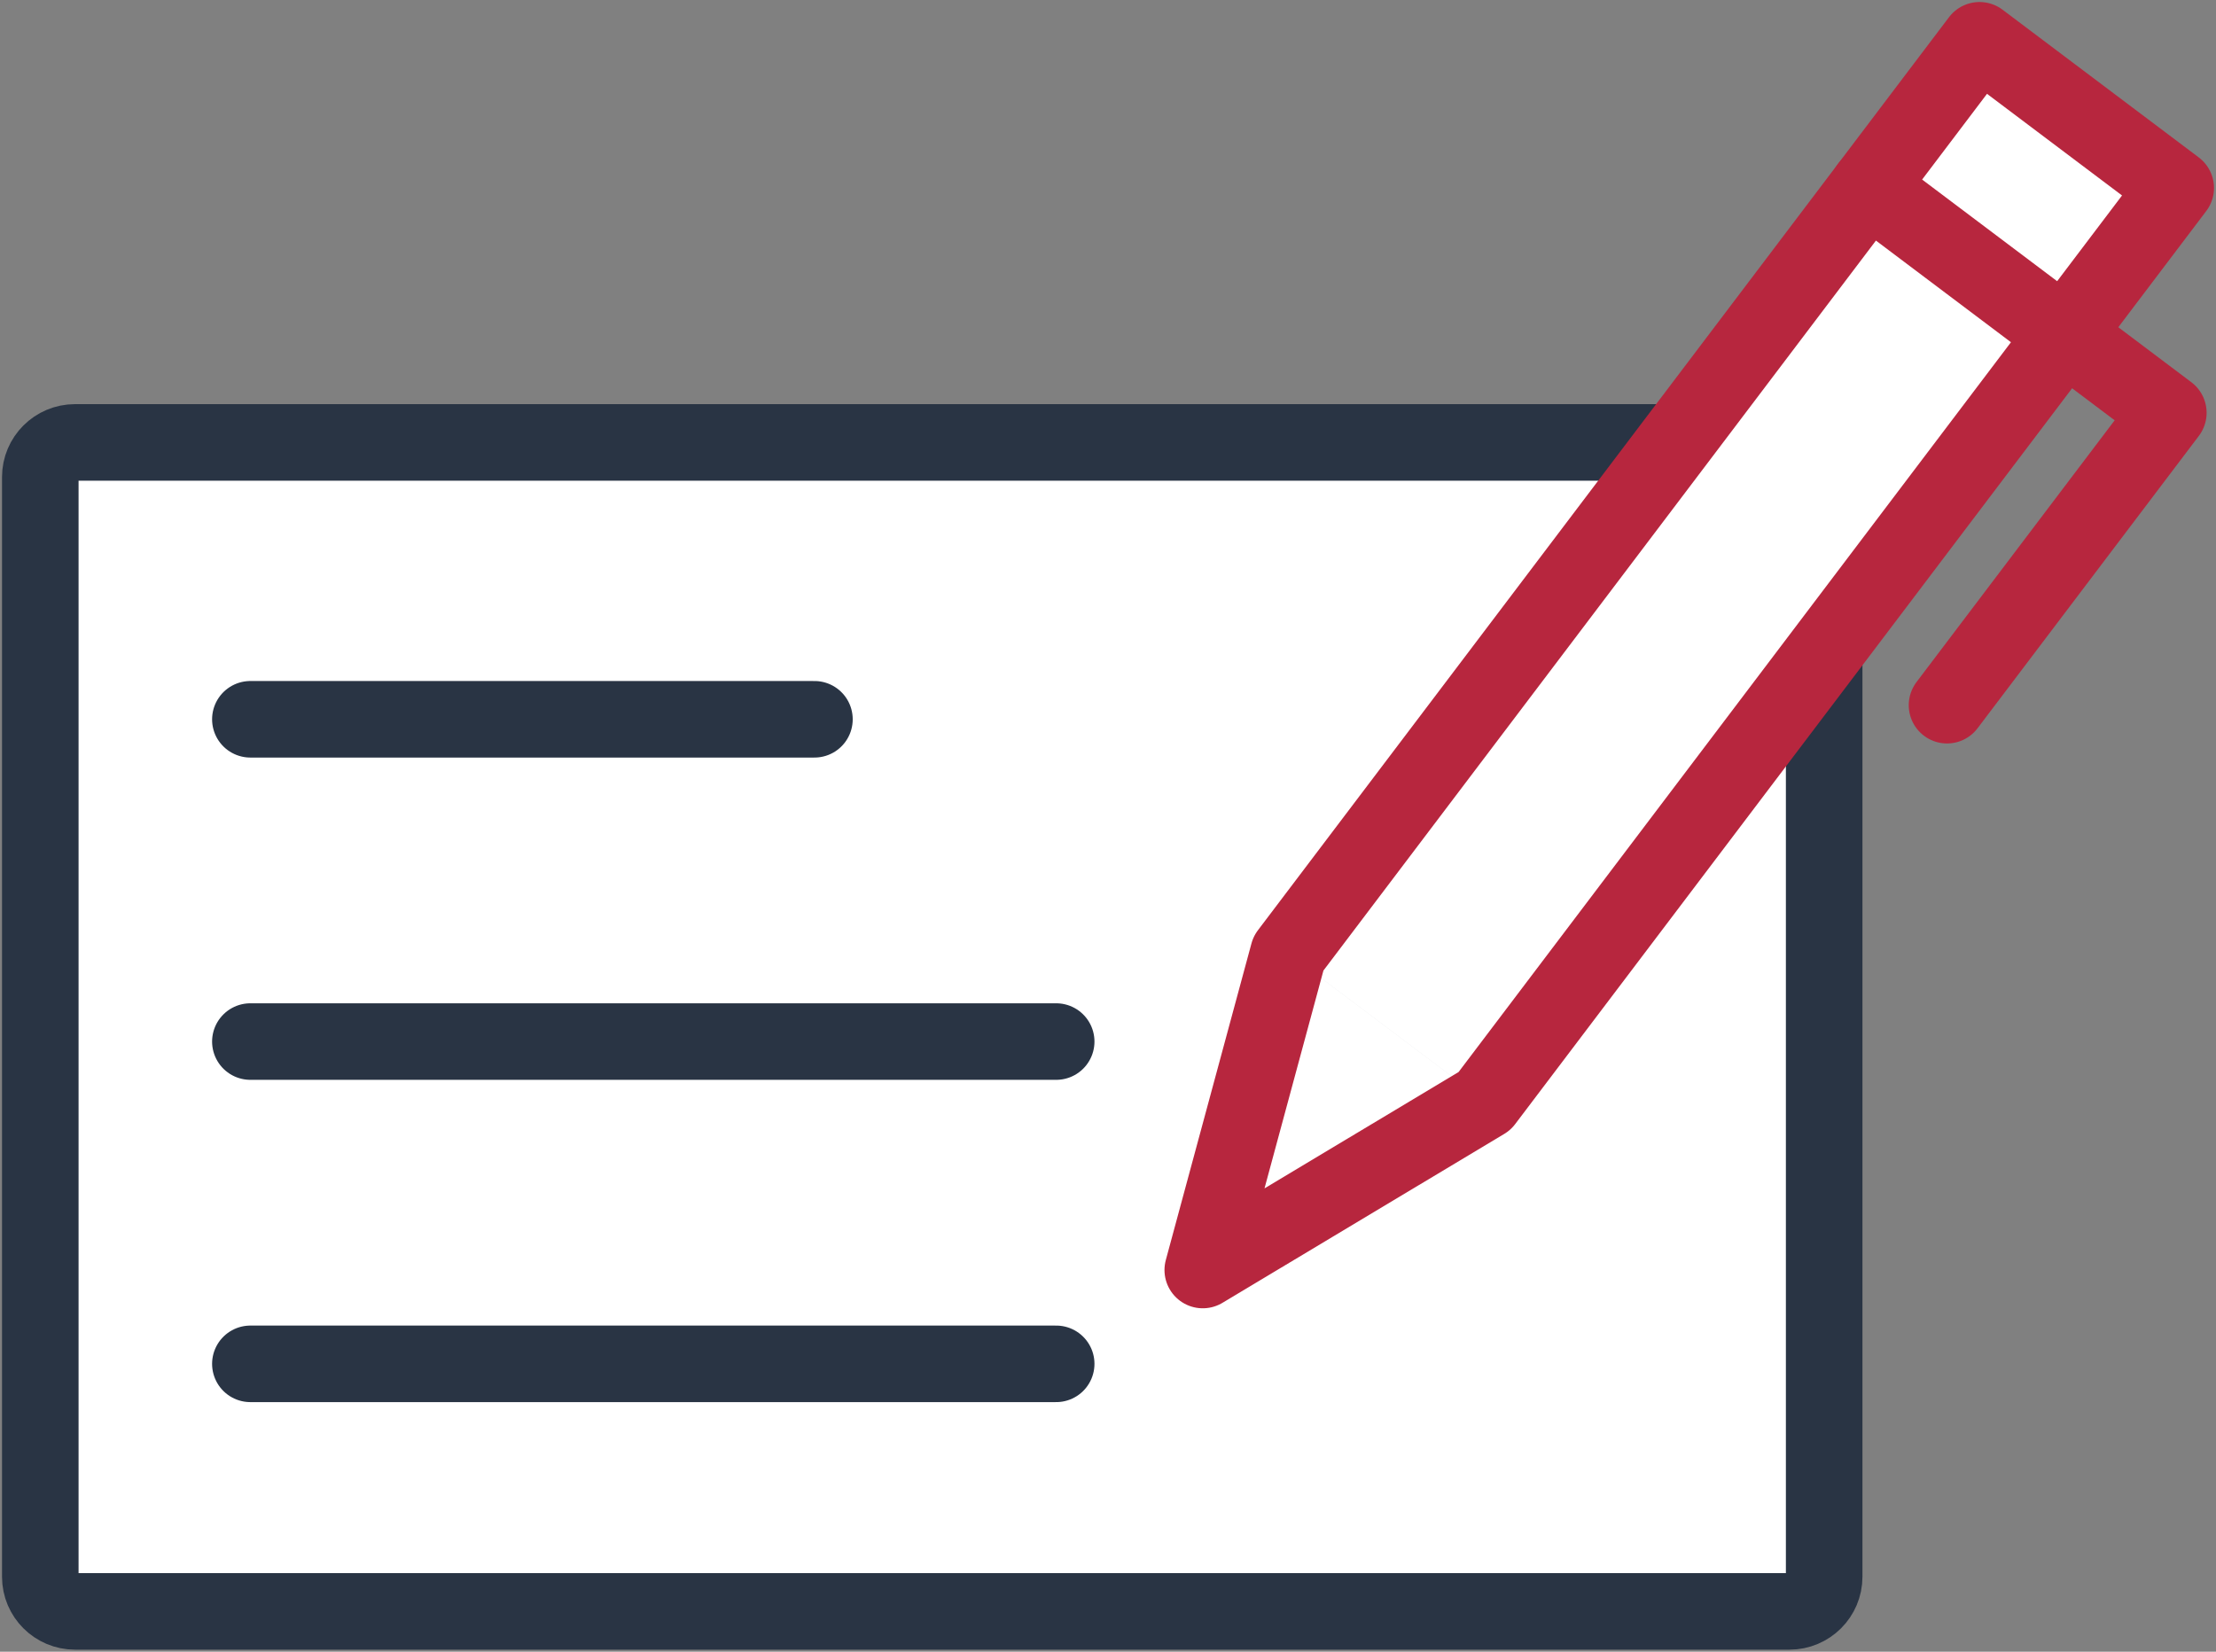
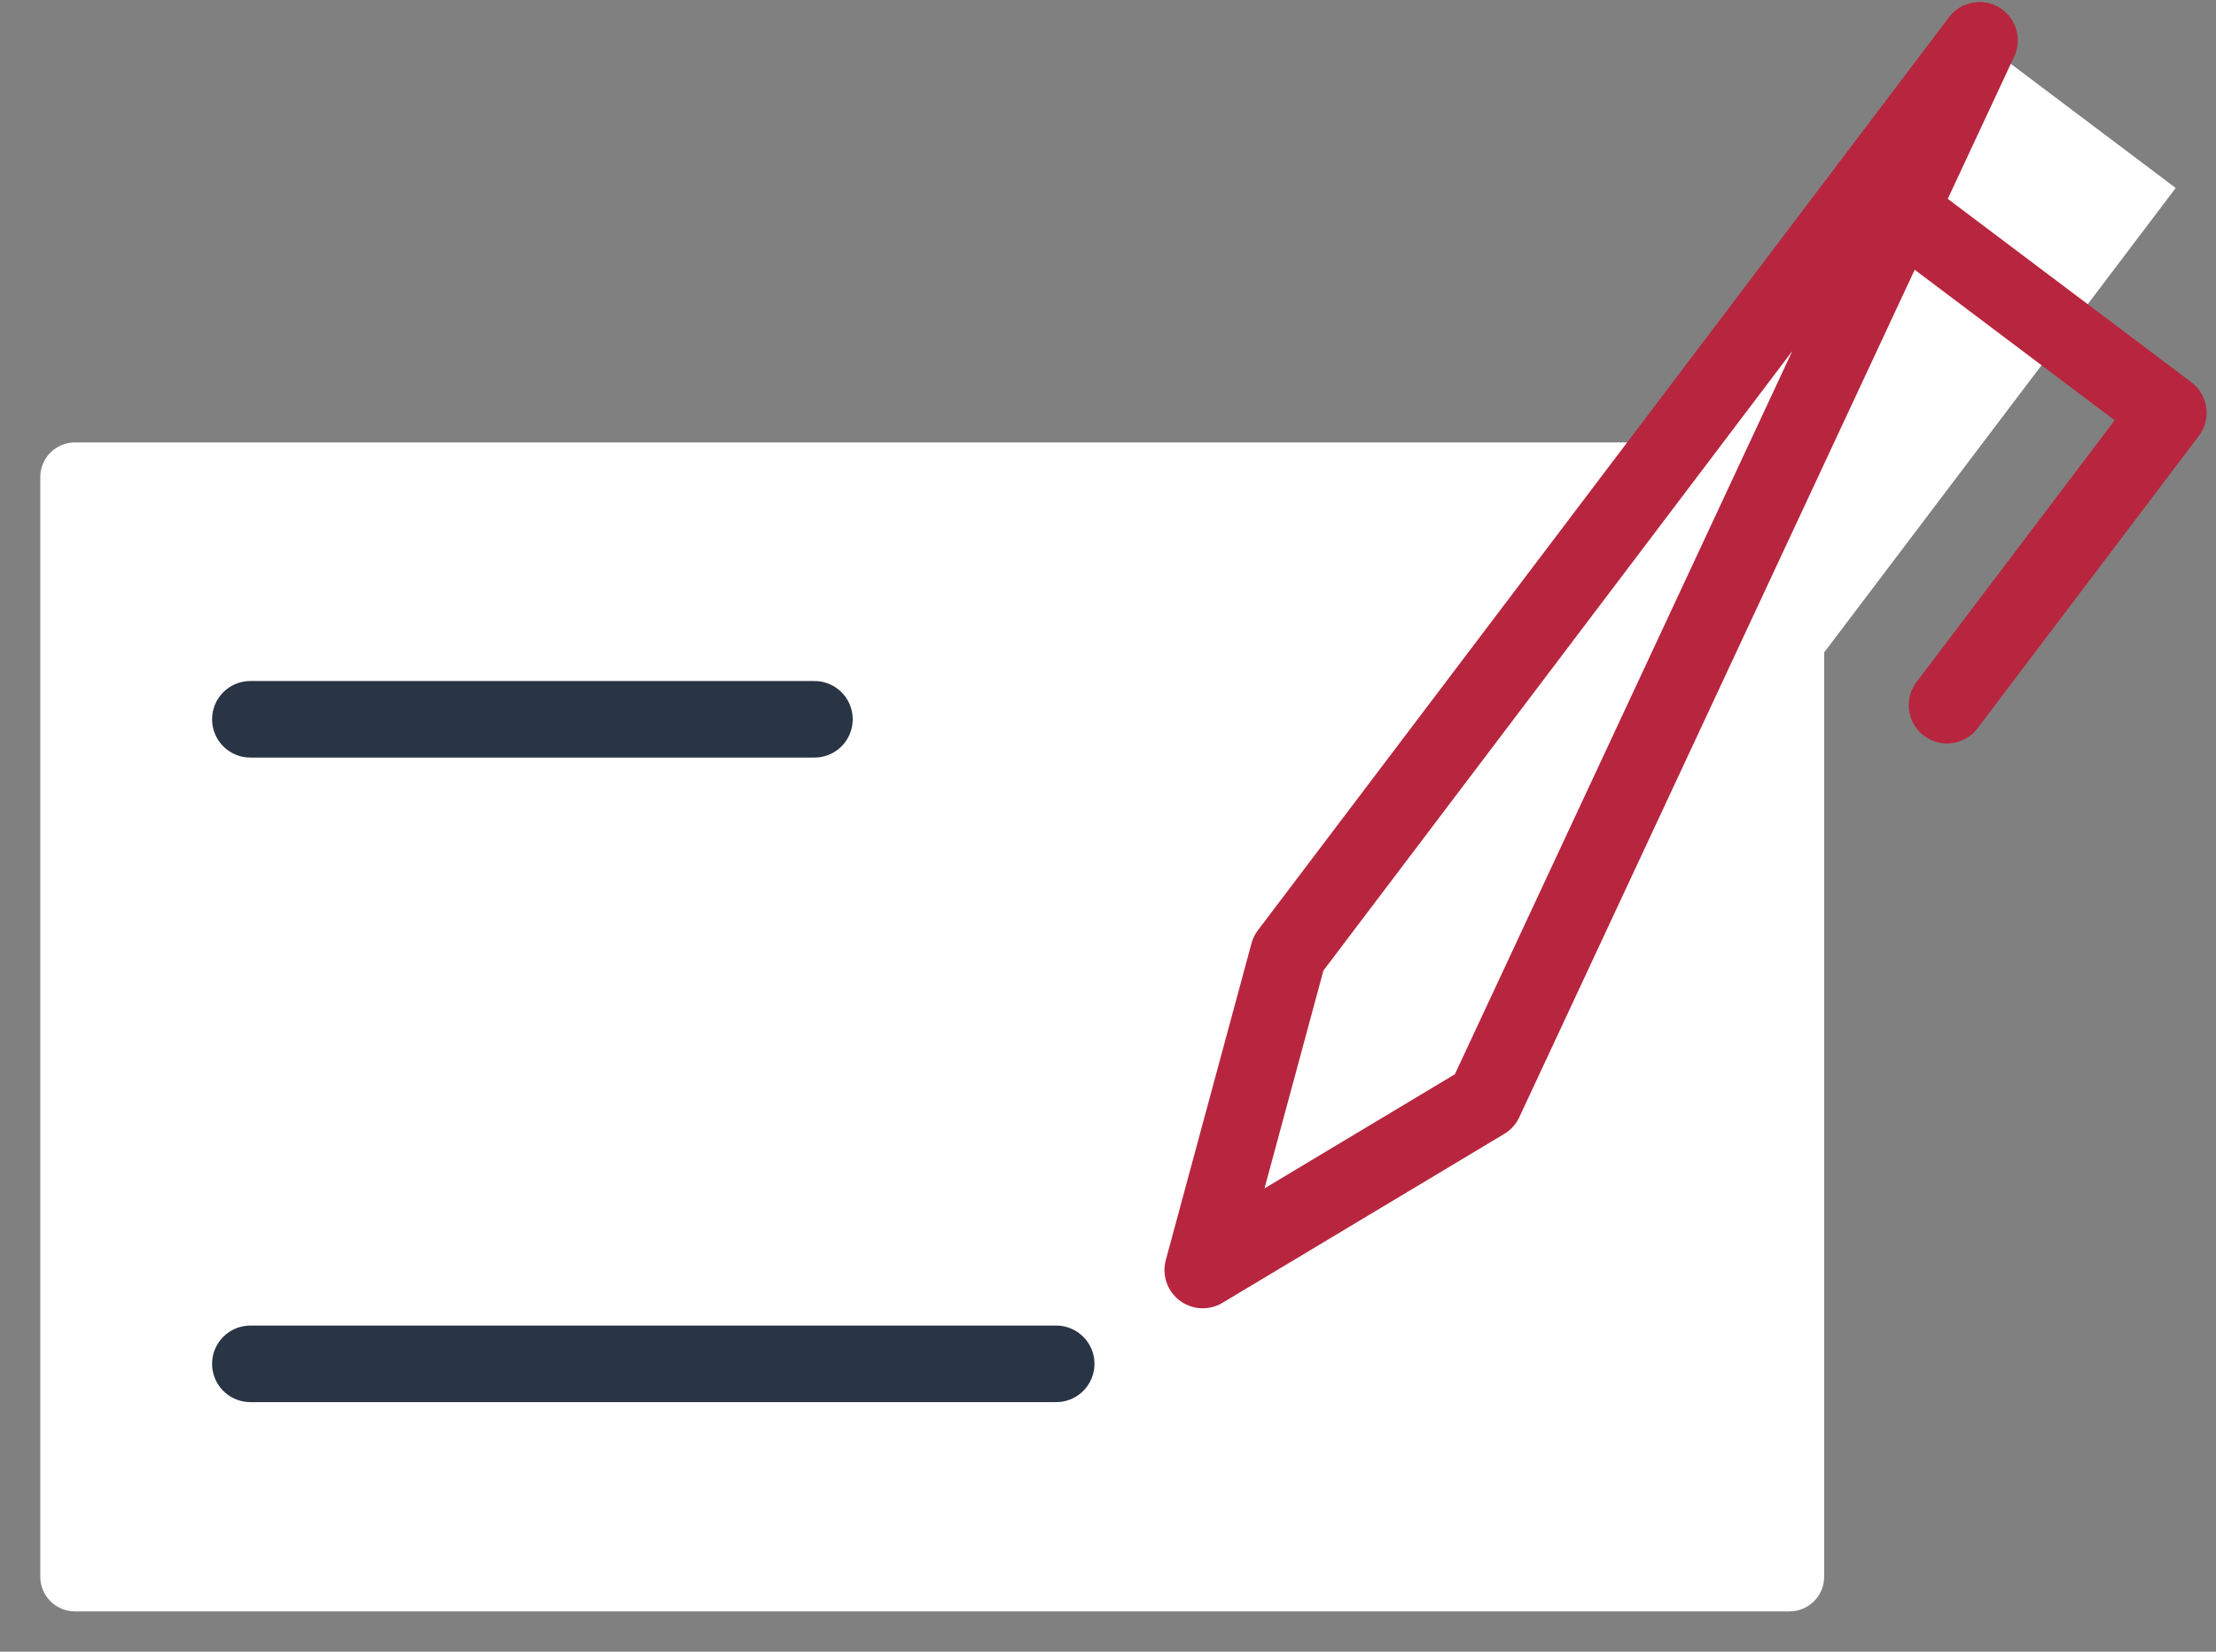
<svg xmlns="http://www.w3.org/2000/svg" width="55" height="41" viewBox="0 0 55 41" fill="none">
  <rect x="0" y="0" width="55" height="41" fill="#808080" stroke="none" />
  <path fill-rule="evenodd" clip-rule="evenodd" d="M44.412 40H1.862C1.386 40 1 39.615 1 39.14V11.842C1 11.368 1.386 10.982 1.862 10.982H44.412C44.889 10.982 45.275 11.368 45.275 11.842V39.14C45.275 39.615 44.889 40 44.412 40Z" fill="white" />
-   <path fill-rule="evenodd" clip-rule="evenodd" d="M44.412 40H1.862C1.386 40 1 39.615 1 39.14V11.842C1 11.368 1.386 10.982 1.862 10.982H44.412C44.889 10.982 45.275 11.368 45.275 11.842V39.14C45.275 39.615 44.889 40 44.412 40Z" stroke="#293444" stroke-width="1.9" stroke-linecap="round" stroke-linejoin="round" />
-   <path fill-rule="evenodd" clip-rule="evenodd" d="M49.131 1L54 4.666L36.847 27.332L31.979 23.666L49.131 1Z" fill="#E8E9EB" />
  <path fill-rule="evenodd" clip-rule="evenodd" d="M49.131 1L54 4.666L36.847 27.332L31.979 23.666L49.131 1" fill="white" />
  <path fill-rule="evenodd" clip-rule="evenodd" d="M31.88 23.855L36.447 27.888L29.145 31.527L31.88 23.855Z" fill="white" />
-   <path fill-rule="evenodd" clip-rule="evenodd" d="M49.131 1L31.978 23.666H31.978L29.852 31.526L36.847 27.332L54 4.666L49.131 1Z" stroke="#B7263E" stroke-width="1.9" stroke-linecap="round" stroke-linejoin="round" />
+   <path fill-rule="evenodd" clip-rule="evenodd" d="M49.131 1L31.978 23.666H31.978L29.852 31.526L36.847 27.332L49.131 1Z" stroke="#B7263E" stroke-width="1.9" stroke-linecap="round" stroke-linejoin="round" />
  <path d="M46.374 4.643L53.817 10.247L48.324 17.505" stroke="#B7263E" stroke-width="1.9" stroke-linecap="round" stroke-linejoin="round" />
  <path d="M6.214 33.855H26.214" stroke="#293444" stroke-width="1.9" stroke-linecap="round" stroke-linejoin="round" />
  <path d="M6.214 17.855H20.214" stroke="#293444" stroke-width="1.9" stroke-linecap="round" stroke-linejoin="round" />
-   <path d="M6.214 25.855H26.214" stroke="#293444" stroke-width="1.9" stroke-linecap="round" stroke-linejoin="round" />
</svg>